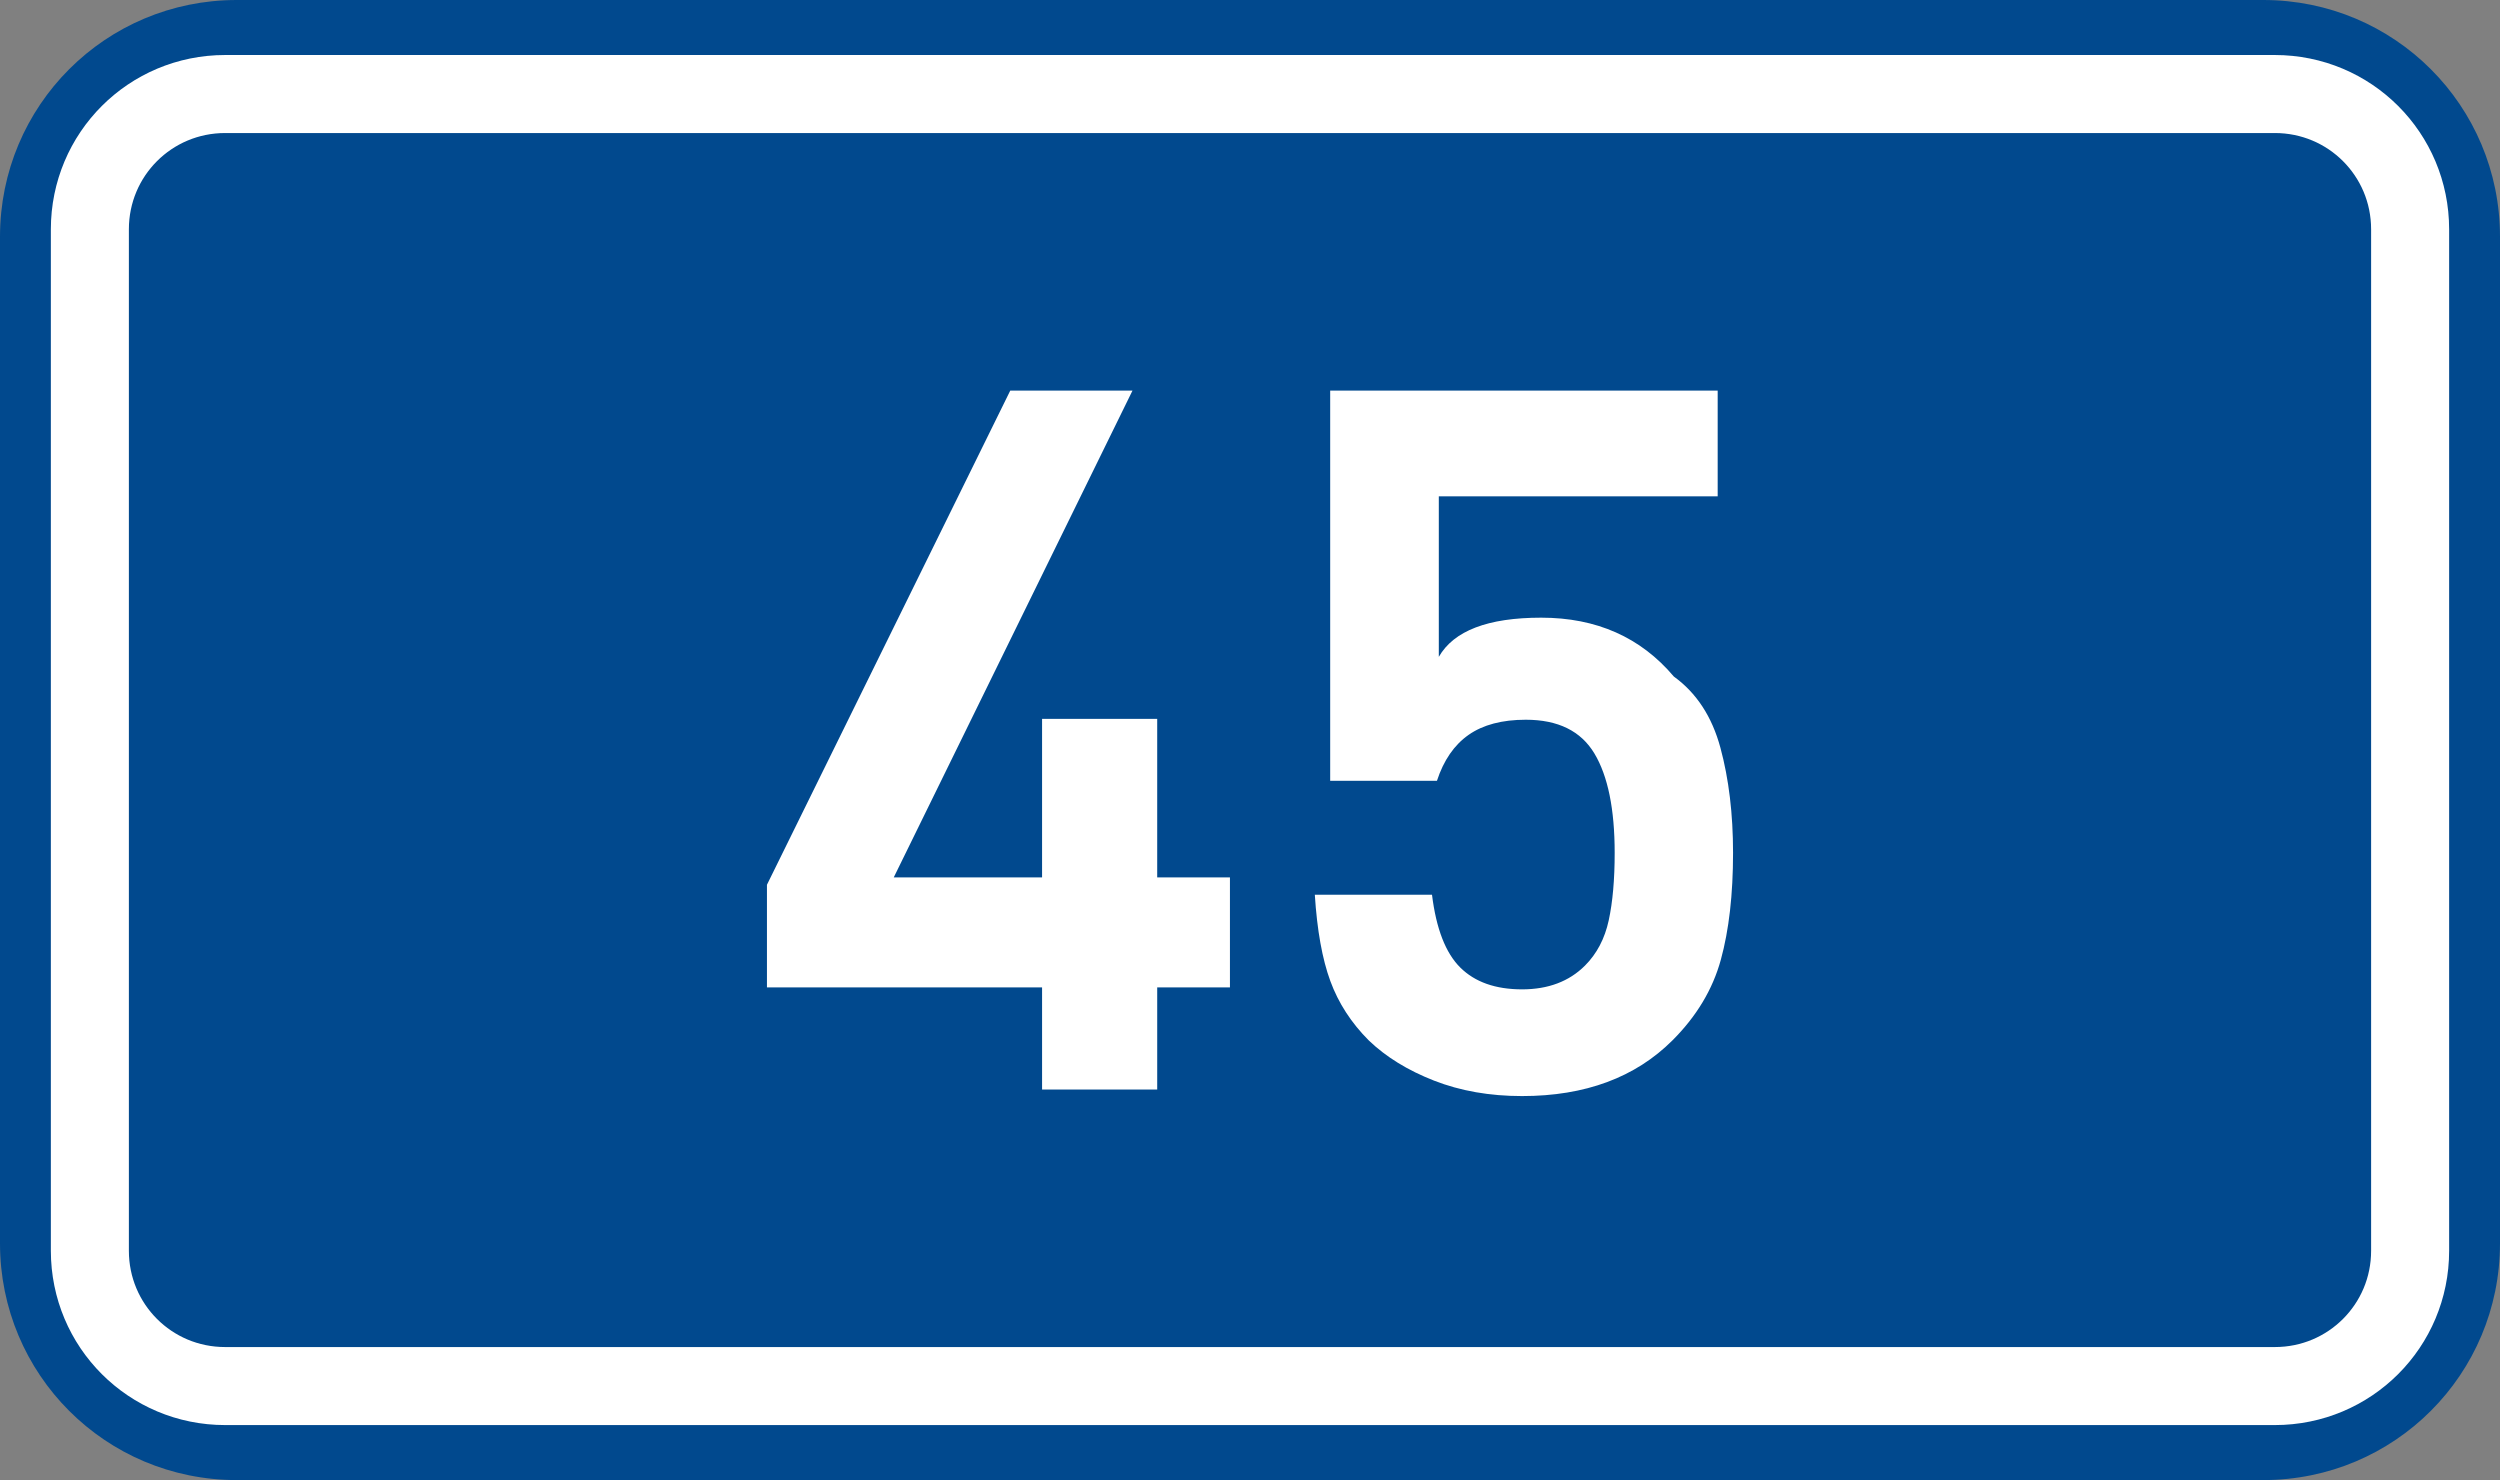
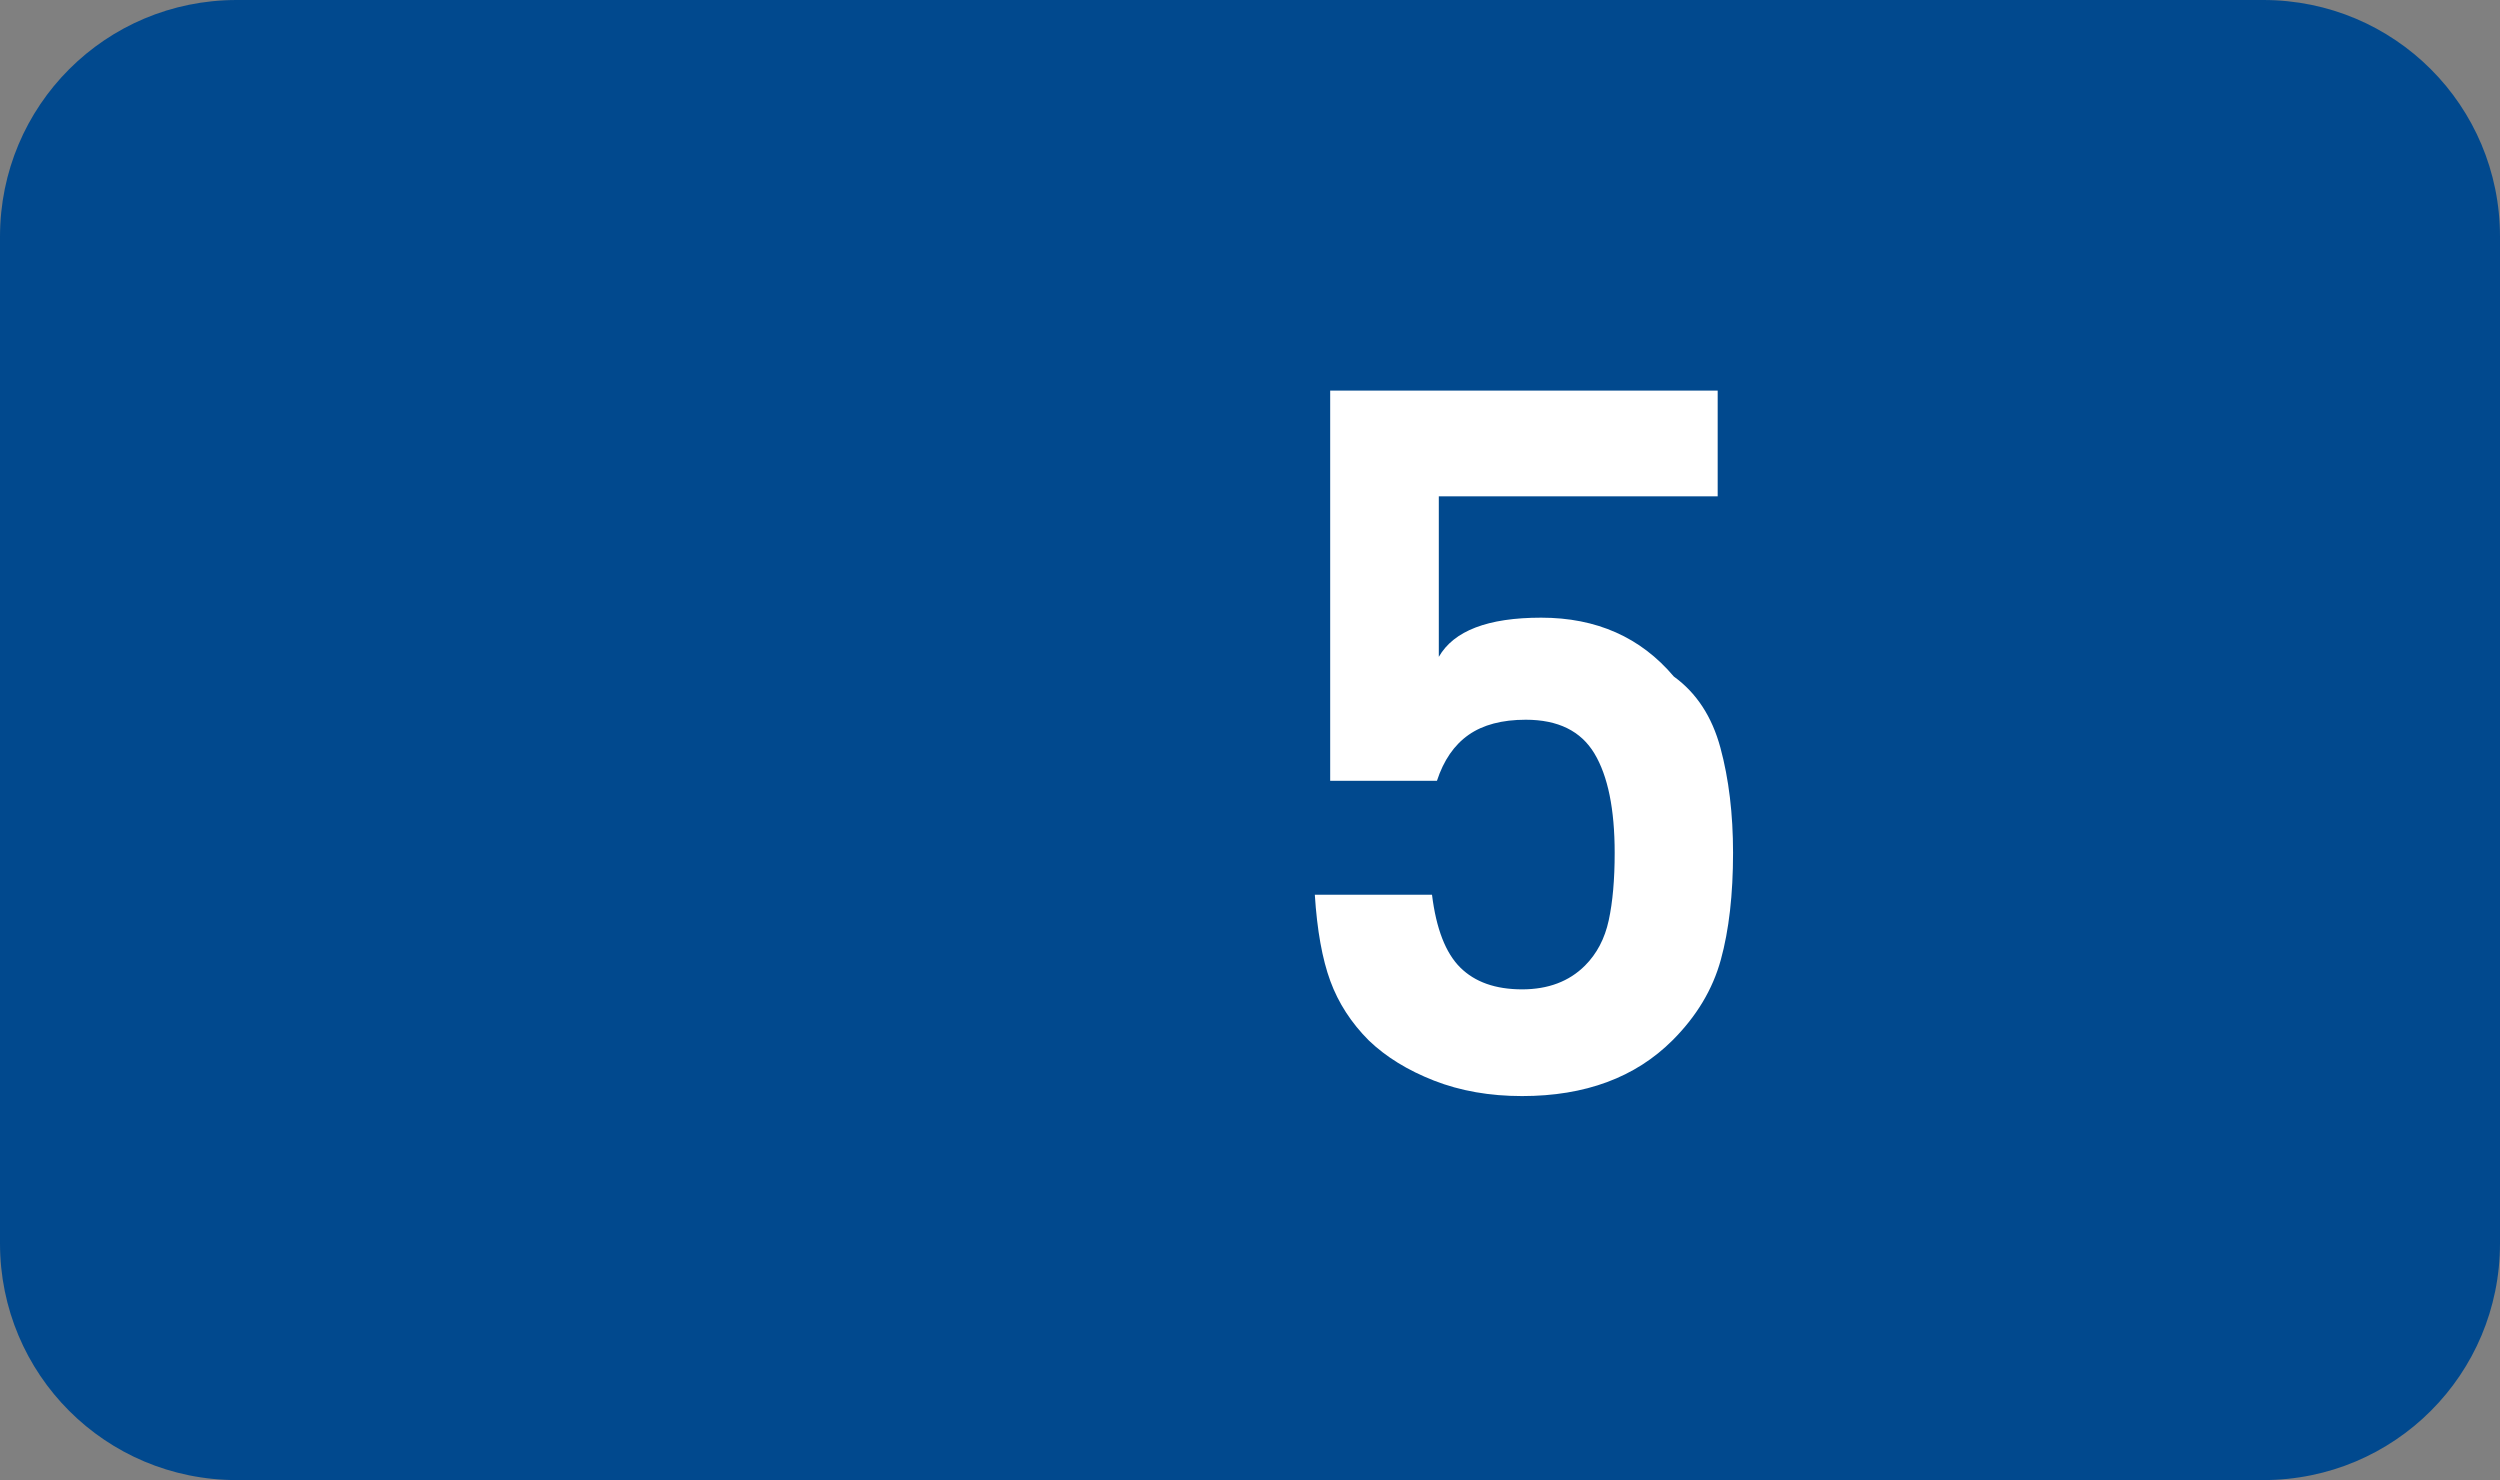
<svg xmlns="http://www.w3.org/2000/svg" xmlns:ns1="http://www.inkscape.org/namespaces/inkscape" xmlns:ns2="http://sodipodi.sourceforge.net/DTD/sodipodi-0.dtd" width="369.571" height="218.798" id="svg2" ns1:label="Pozadí" version="1.1" ns1:version="0.48.5 r10040" ns2:docname="CZ_traffic_sign_IS16c_-_45.svg">
  <rect width="100%" height="100%" fill="#808080" stroke="none" />
  <defs id="defs3" />
  <ns2:namedview id="base" pagecolor="#ffffff" bordercolor="#666666" borderopacity="1.0" ns1:pageopacity="0.0" ns1:pageshadow="2" ns1:zoom="1.9698492" ns1:cx="-0.33254814" ns1:cy="72.148845" ns1:document-units="px" ns1:current-layer="layer1" showgrid="false" ns1:window-width="1920" ns1:window-height="1018" ns1:window-x="-8" ns1:window-y="-8" ns1:window-maximized="1" fit-margin-top="0" fit-margin-left="0" fit-margin-right="0" fit-margin-bottom="0" showguides="true" ns1:guide-bbox="true" />
  <g ns1:label="Vrstva 1" ns1:groupmode="layer" id="layer1" transform="translate(-162.957,-262.454)">
    <path style="fill:#01498e;fill-opacity:1;fill-rule:evenodd;stroke:none" d="m 197.957,262.454 299.571,0 c 19.39,0 35,15.61 35,35 l 0,148.798 c 0,19.39 -15.61,35 -35,35 l -299.571,0 c -19.39,0 -35,-15.61 -35,-35 l 0,-148.798 c 0,-19.39 15.61,-35 35,-35 z" id="rect2995" ns1:connector-curvature="0" />
-     <path style="fill:none;stroke:#ffffff;stroke-width:11.534;stroke-linejoin:round;stroke-miterlimit:0;stroke-opacity:1" d="m 196.242,276.353 303,0 c 11.08,0 20,8.92 20,20 l 0,151 c 0,11.08 -8.92,20 -20,20 l -303,0 c -11.08,0 -20,-8.92 -20,-20 l 0,-151 c 0,-11.08 8.92,-20 20,-20 z" id="rect3765" ns1:connector-curvature="0" />
-     <path ns1:connector-curvature="0" id="path2987" style="font-size:144px;font-style:normal;font-variant:normal;font-weight:bold;font-stretch:normal;text-align:start;line-height:125%;letter-spacing:0px;word-spacing:0px;writing-mode:lr-tb;text-anchor:start;fill:#ffffff;fill-opacity:1;stroke:none;font-family:DIN Medium;-inkscape-font-specification:DIN Medium" d="m 344.778,408.418 -10.753,0 0,15.1 -17.02,0 0,-15.1 -40.671,0 0,-15.17 35.969,-73.055 18.07,0 -35.297,71.969 21.929,0 0,-23.436 17.02,0 0,23.436 10.753,0 z" />
    <path ns1:connector-curvature="0" id="path2989" style="font-size:144px;font-style:normal;font-variant:normal;font-weight:bold;font-stretch:normal;text-align:start;line-height:125%;letter-spacing:0px;word-spacing:0px;writing-mode:lr-tb;text-anchor:start;fill:#ffffff;fill-opacity:1;stroke:none;font-family:DIN Medium;-inkscape-font-specification:DIN Medium" d="m 419.151,388.537 c -8e-5,6.147 -0.602,11.411 -1.806,15.794 -1.204,4.383 -3.58,8.348 -7.128,11.896 -5.502,5.505 -12.92,8.257 -22.254,8.257 -4.787,0 -9.127,-0.762 -13.019,-2.285 -3.892,-1.523 -7.105,-3.502 -9.639,-5.937 -2.596,-2.599 -4.491,-5.525 -5.687,-8.78 -1.195,-3.255 -1.96,-7.51 -2.294,-12.766 l 17.323,0 c 0.621,5.033 2.016,8.624 4.184,10.771 2.168,2.147 5.212,3.221 9.132,3.221 3.855,10e-6 6.955,-1.17 9.299,-3.511 1.755,-1.755 2.925,-3.986 3.511,-6.693 0.586,-2.707 0.879,-6.029 0.879,-9.967 -5e-5,-6.469 -0.998,-11.367 -2.995,-14.695 -1.997,-3.328 -5.378,-4.992 -10.145,-4.992 -3.507,5e-5 -6.324,0.746 -8.453,2.237 -2.128,1.491 -3.689,3.756 -4.682,6.794 l -15.781,0 0,-57.687 57.283,0 0,15.631 -41.225,0 0,23.73 c 2.215,-3.861 7.26,-5.792 15.135,-5.792 8.171,7e-5 14.707,2.9 19.608,8.701 3.346,2.417 5.641,5.926 6.886,10.527 1.245,4.601 1.868,9.783 1.868,15.546 z" />
  </g>
</svg>